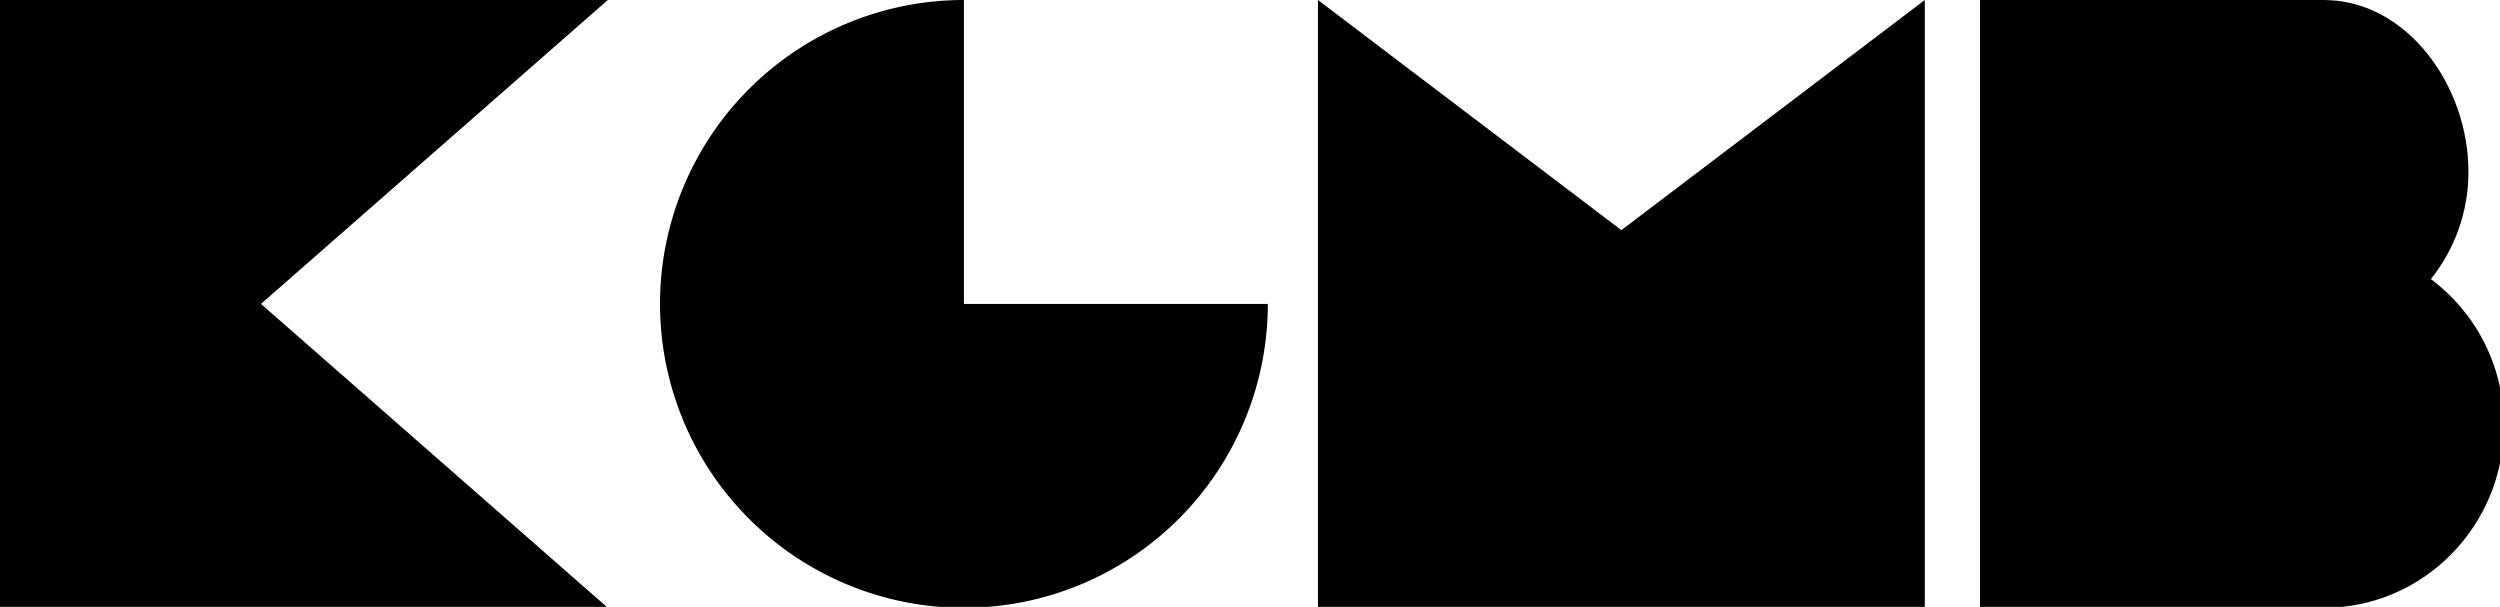
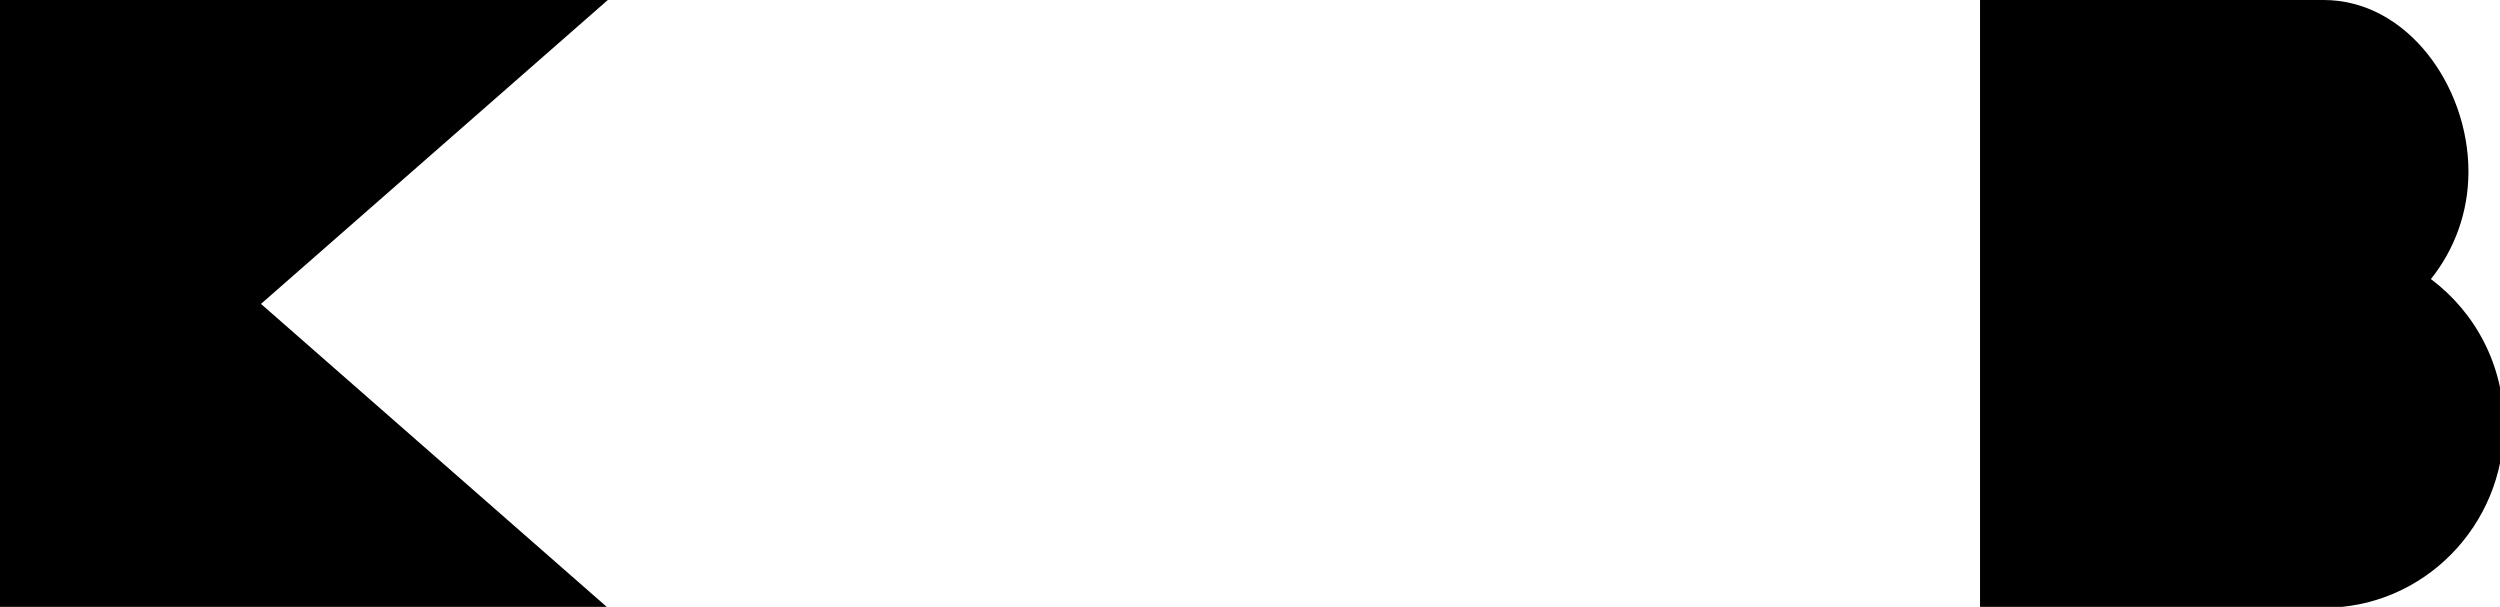
<svg xmlns="http://www.w3.org/2000/svg" xmlns:ns1="http://www.inkscape.org/namespaces/inkscape" xmlns:ns2="http://sodipodi.sourceforge.net/DTD/sodipodi-0.dtd" width="239.862mm" height="58.225mm" viewBox="0 0 239.862 58.225" version="1.1" id="svg5" ns1:version="1.1 (c68e22c387, 2021-05-23)" ns2:docname="KGMB_1952.svg">
  <ns2:namedview id="namedview7" pagecolor="#505050" bordercolor="#eeeeee" borderopacity="1" ns1:pageshadow="0" ns1:pageopacity="0" ns1:pagecheckerboard="0" ns1:document-units="mm" showgrid="false" ns1:zoom="0.35024007" ns1:cx="1297.6813" ns1:cy="-75.662388" ns1:window-width="1366" ns1:window-height="715" ns1:window-x="-8" ns1:window-y="-8" ns1:window-maximized="1" ns1:current-layer="svg5" ns1:snap-bbox="true" ns1:bbox-paths="true" ns1:bbox-nodes="true" ns1:snap-bbox-edge-midpoints="true" ns1:snap-bbox-midpoints="true" ns1:object-paths="true" ns1:snap-intersection-paths="true" ns1:snap-smooth-nodes="true" ns1:snap-midpoints="true" />
  <defs id="defs2" />
  <g id="g2448" style="fill:#000000;stroke:none">
    <path id="rect162" style="fill:#000000;stroke:none;stroke-width:4.075" d="M 0,0 V 220.062 H 220.062 L 94.488,110.031 220.062,0 Z" transform="scale(0.265)" />
-     <path id="path286" style="fill:#000000;stroke:none;stroke-width:4.535" d="M 348.992,0 A 110.031,110.031 0 0 0 238.961,110.031 110.031,110.031 0 0 0 348.992,220.062 110.031,110.031 0 0 0 459.023,110.031 H 348.992 Z" transform="scale(0.265)" />
    <path id="rect455" style="fill:#000000;stroke:none;stroke-width:3.064" d="m 716.883,0 v 220.062 h 124.414 c 36.233,0 65.268,-29.742 65.268,-66.078 0,-21.714 -10.369,-40.918 -26.445,-52.949 8.512,-10.632 13.596,-24.14 13.596,-38.881 C 893.715,31.035 871.433,0 841.297,0 Z" transform="scale(0.265)" ns2:nodetypes="ccsscssc" />
-     <path id="path999" style="fill:#000000;stroke:none;stroke-width:1.078" d="m 126.45,58.225 h 58.225 V 7.2366455e-5 L 155.562,22.082 126.45,7.2366455e-5 Z" ns2:nodetypes="cccccc" />
+     <path id="path999" style="fill:#000000;stroke:none;stroke-width:1.078" d="m 126.45,58.225 V 7.2366455e-5 L 155.562,22.082 126.45,7.2366455e-5 Z" ns2:nodetypes="cccccc" />
  </g>
</svg>